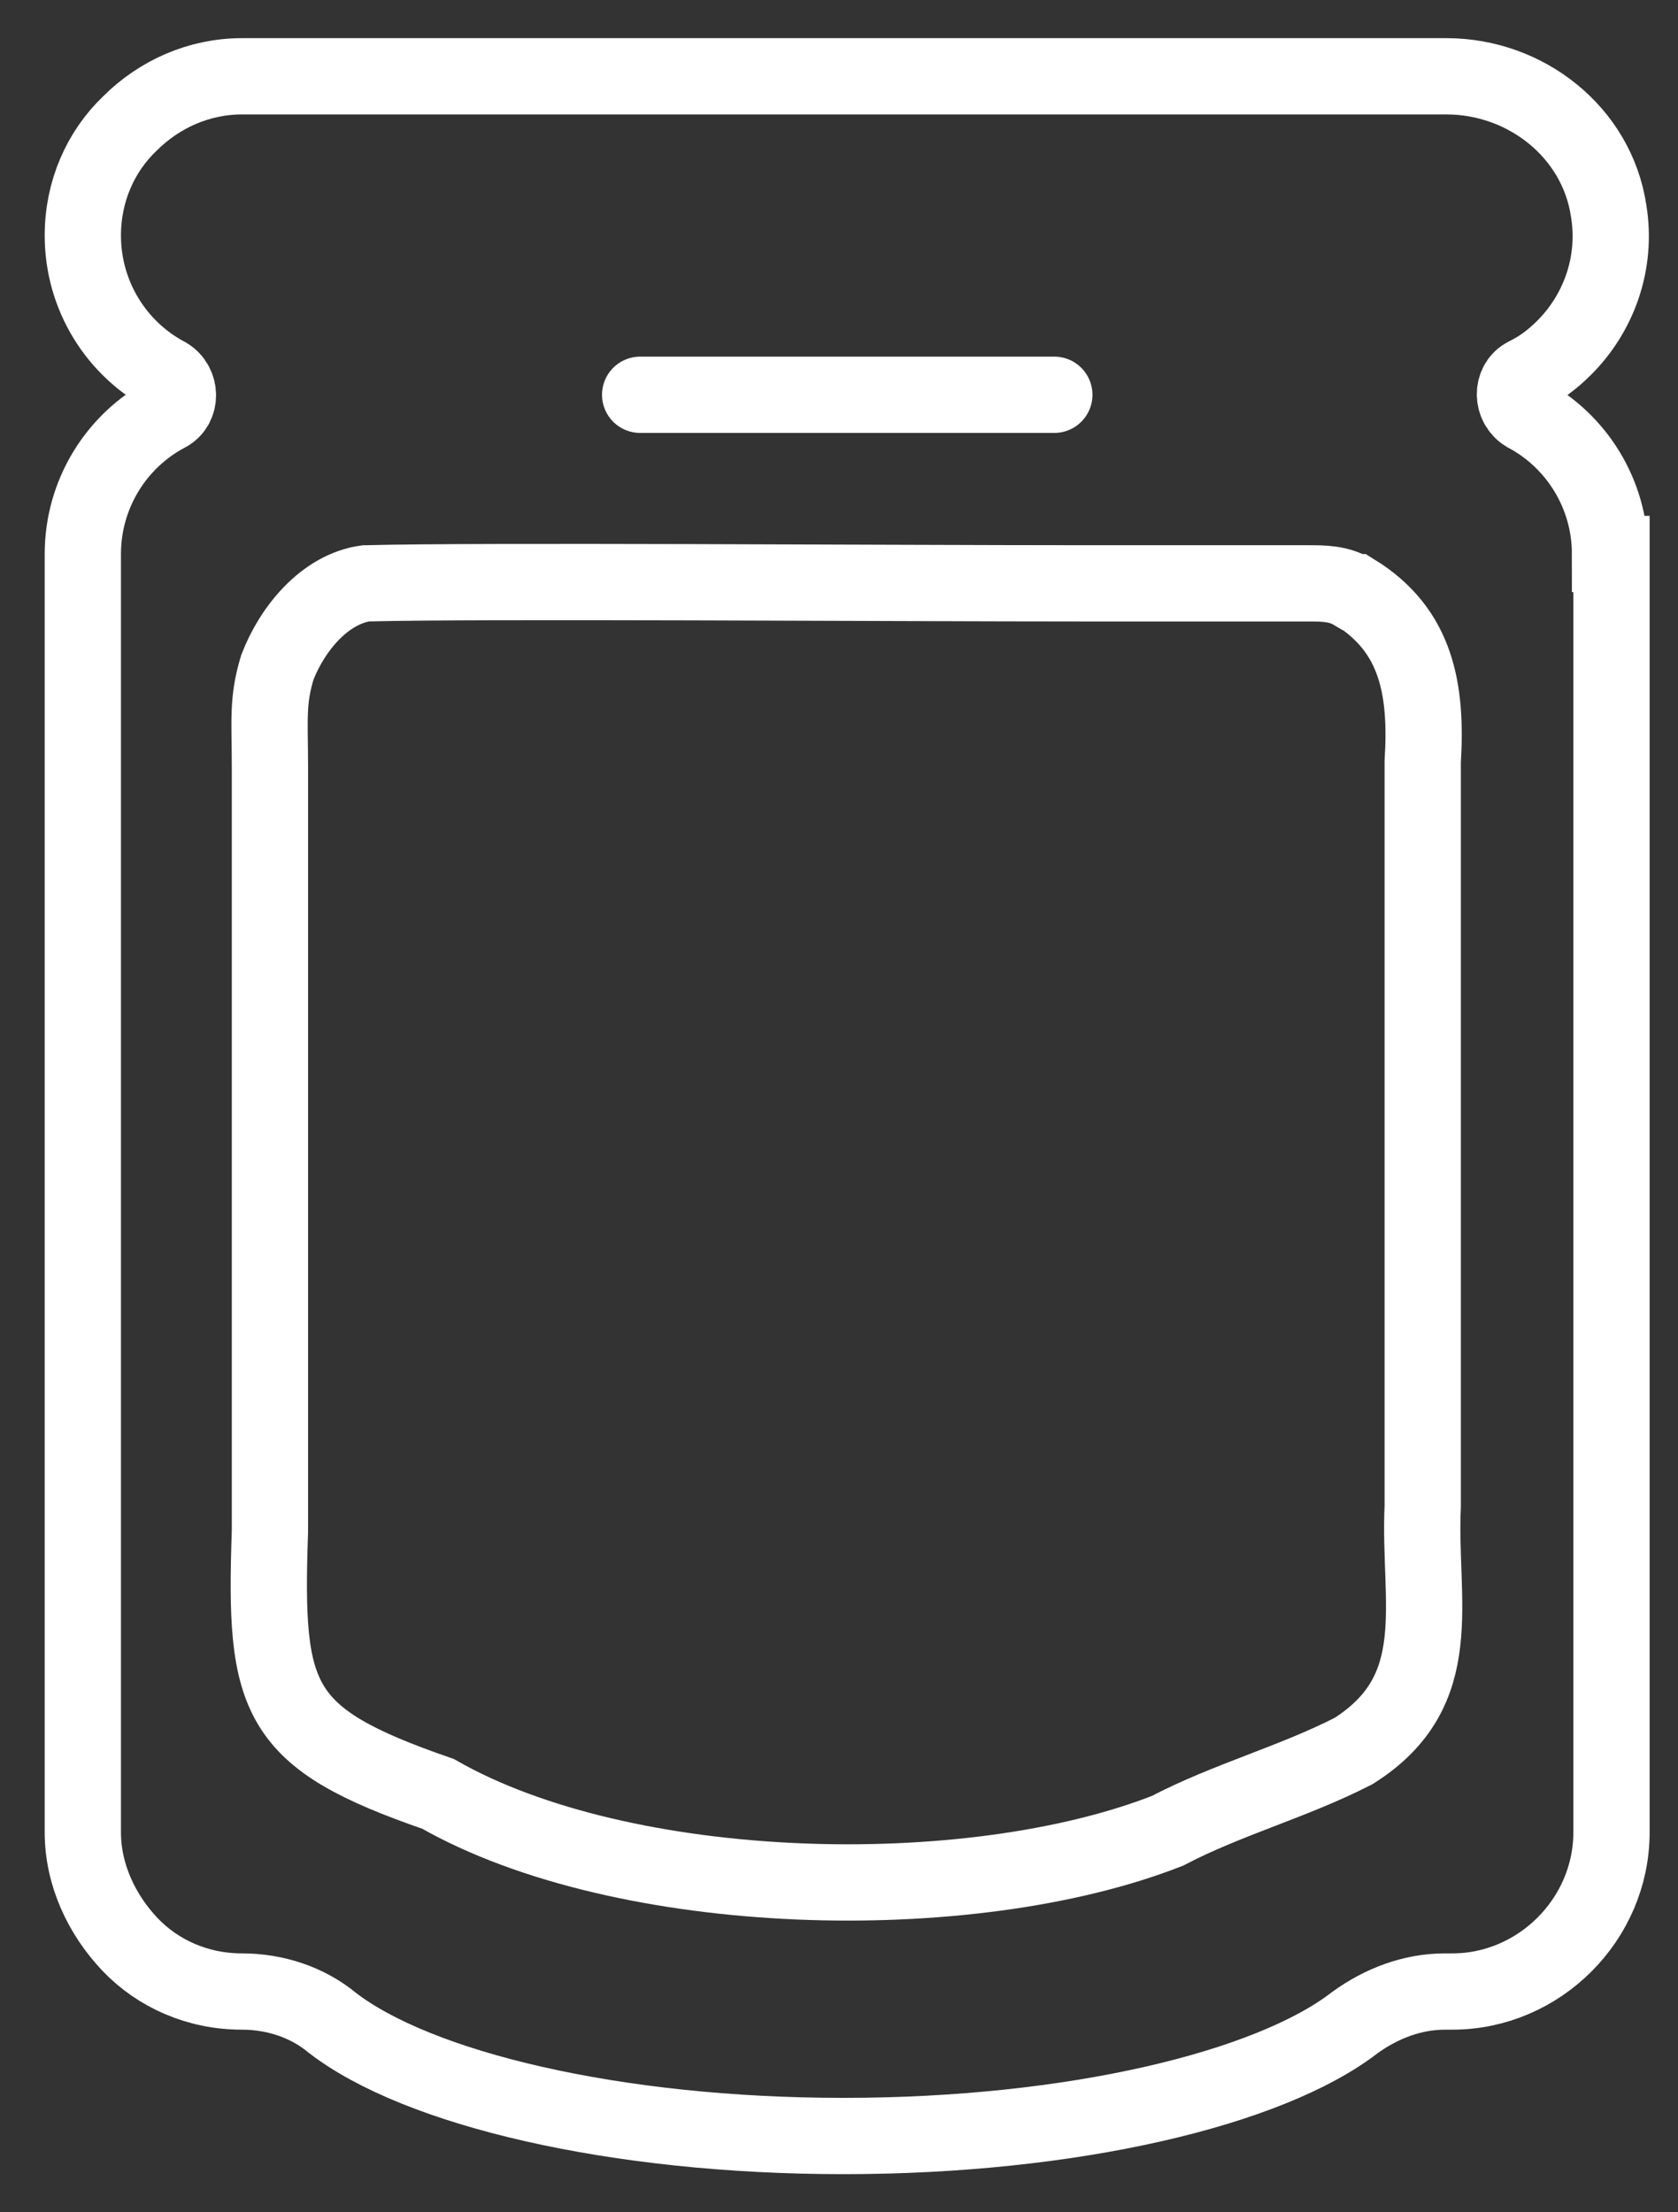
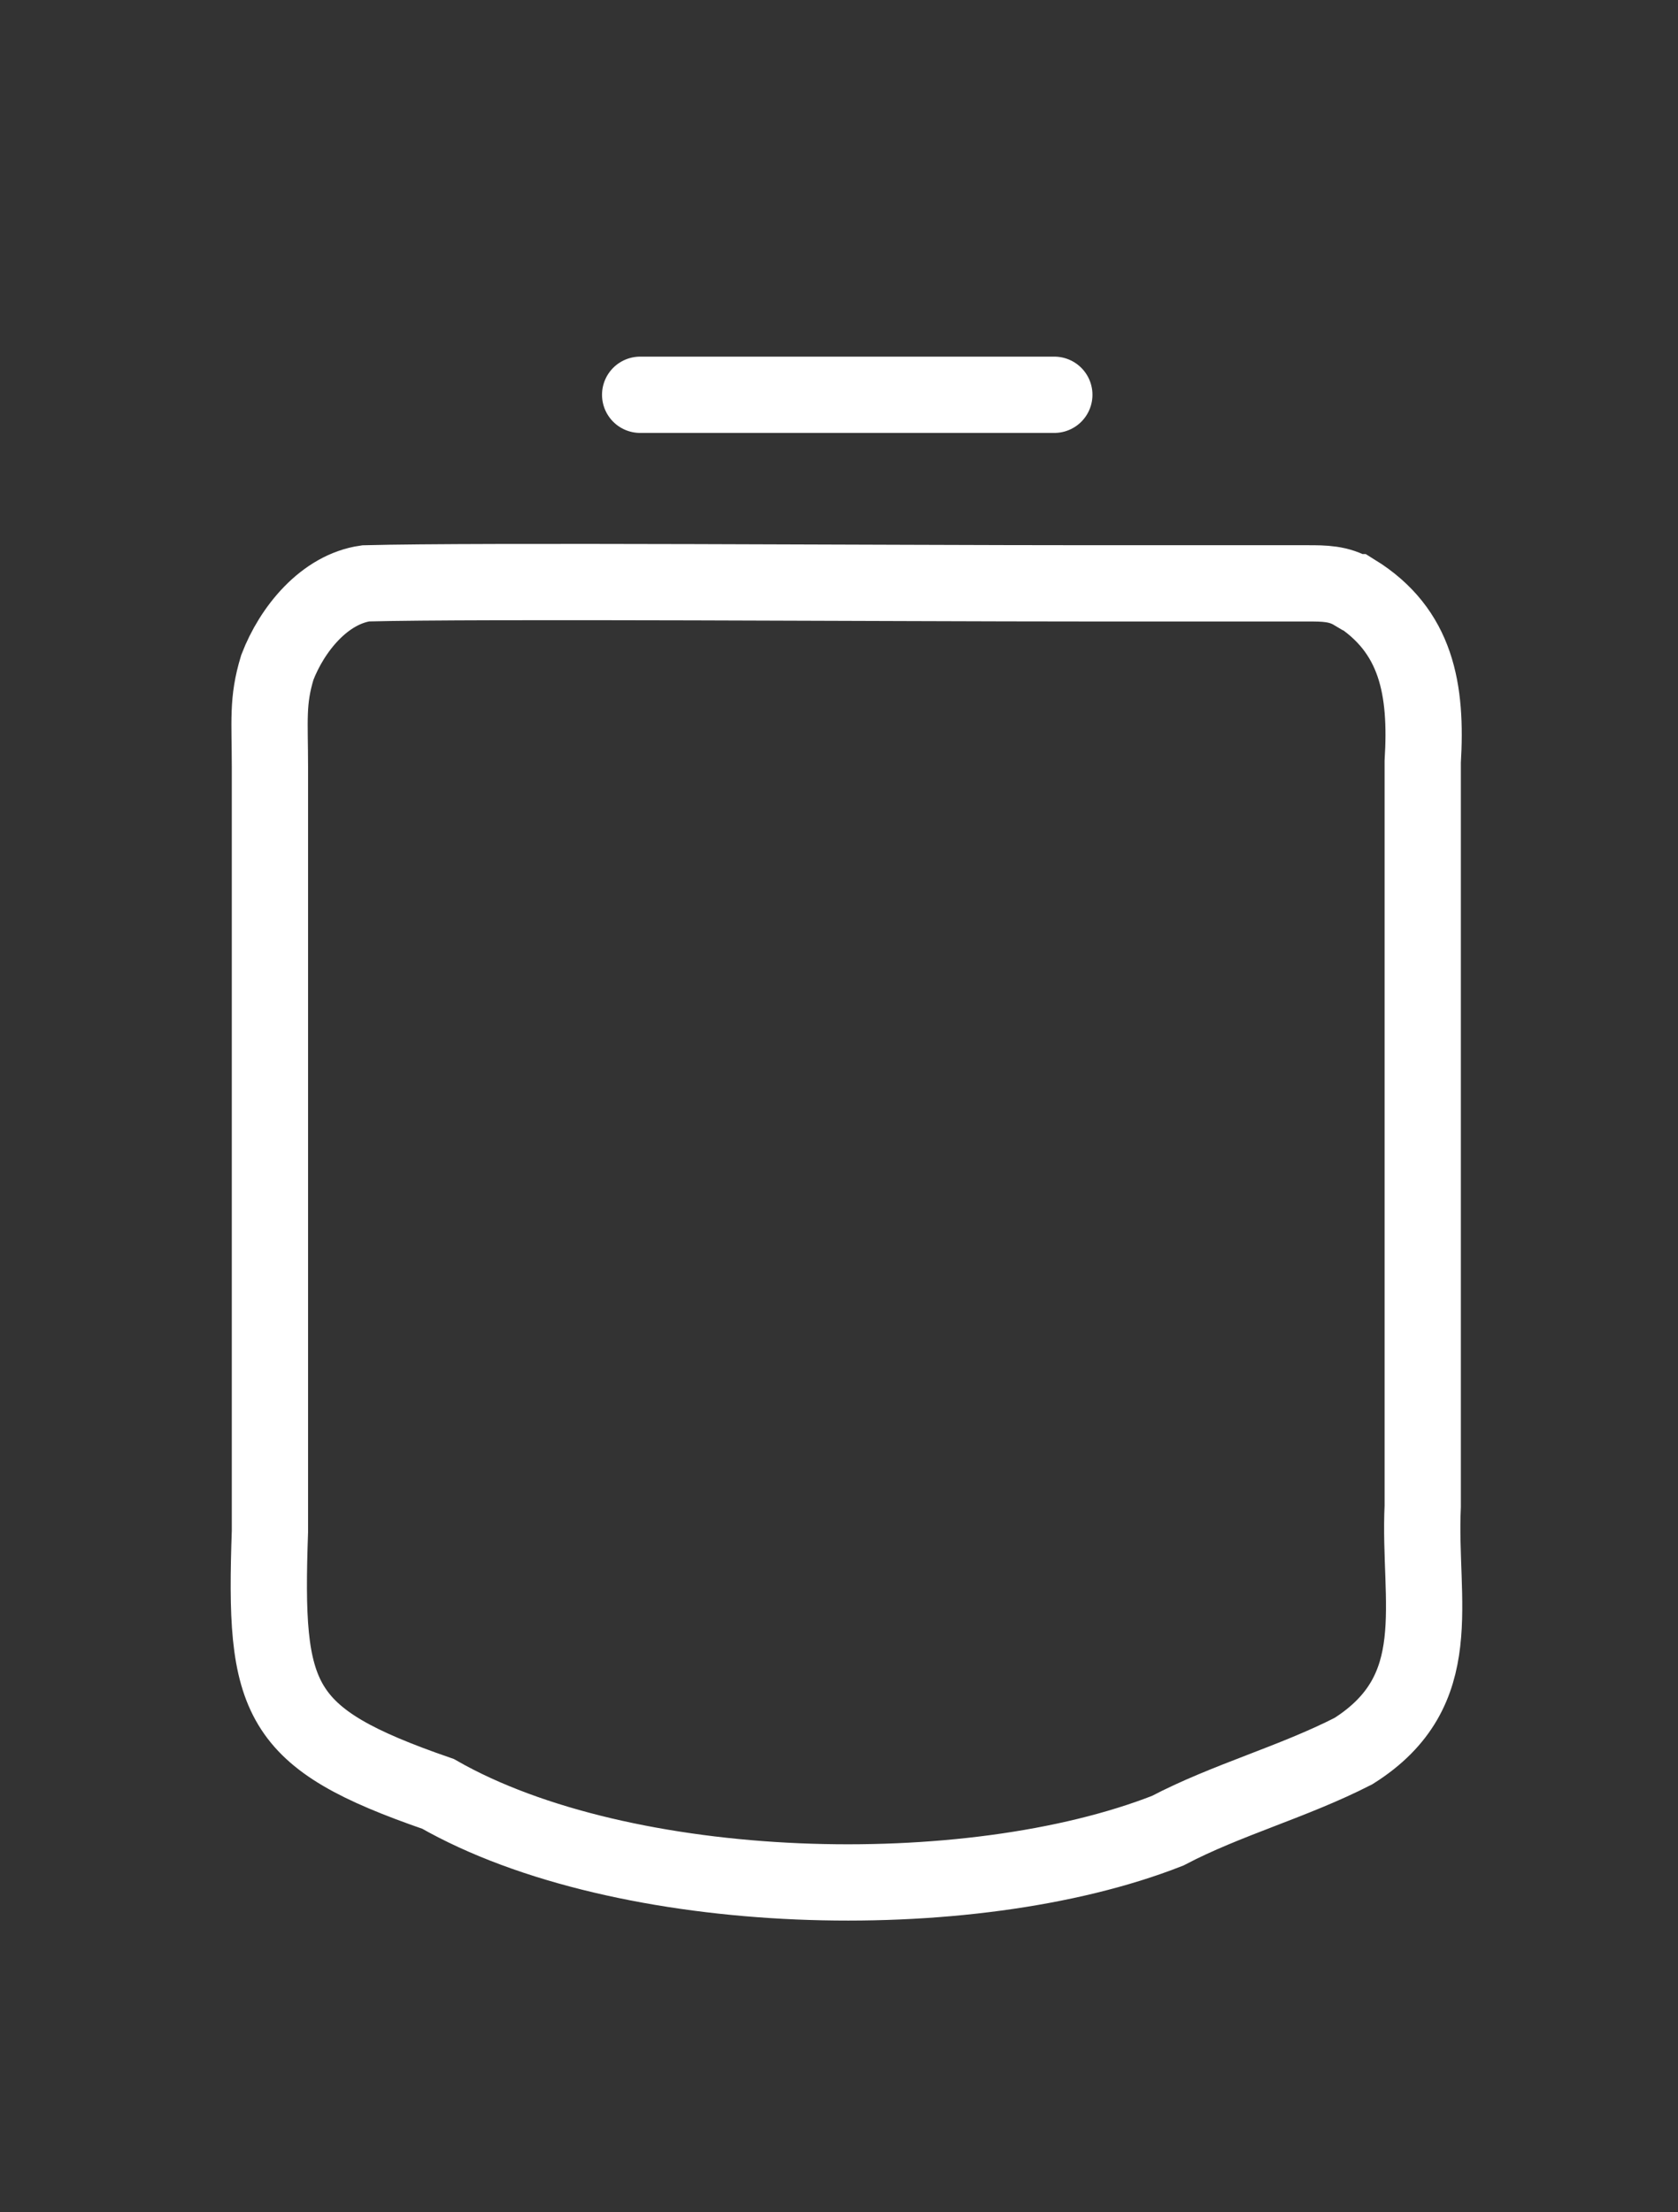
<svg xmlns="http://www.w3.org/2000/svg" width="22" height="29" viewBox="0 0 22 29" fill="none">
  <rect x="0" y="0" width="22" height="29" fill="#333333" stroke="none" />
-   <path d="M21.128 7.262V24.019C21.128 25.159 20.181 26.106 19.041 26.106H18.944C18.519 26.106 18.113 26.261 17.765 26.512C16.644 27.381 14.054 28 11.059 28C8.063 28 5.473 27.381 4.352 26.512C4.024 26.241 3.598 26.106 3.173 26.106C2.593 26.106 2.072 25.874 1.704 25.488C1.337 25.101 1.086 24.579 1.086 24.019V7.262C1.086 6.47 1.53 5.774 2.188 5.426C2.381 5.329 2.381 5.039 2.188 4.923C1.53 4.576 1.086 3.88 1.086 3.087C1.086 2.508 1.318 1.986 1.704 1.618C2.091 1.232 2.613 1 3.173 1H18.963C20.007 1 20.935 1.734 21.09 2.759C21.206 3.455 20.954 4.112 20.51 4.556C20.355 4.711 20.201 4.827 20.007 4.923C19.814 5.02 19.814 5.31 20.007 5.426C20.664 5.774 21.109 6.47 21.109 7.262H21.128Z" stroke="white" stroke-miterlimit="10" />
  <path d="M17.764 7.763C18.576 8.266 18.711 9.039 18.653 9.986C18.653 10.488 18.653 10.971 18.653 11.474C18.653 13.774 18.653 17.427 18.653 19.746C18.595 21.002 19.001 22.162 17.745 22.954C16.952 23.36 16.082 23.592 15.309 23.998C12.7 25.022 8.178 24.906 5.743 23.515C3.617 22.78 3.462 22.297 3.539 20.074C3.539 18.586 3.539 16.422 3.539 14.759C3.539 12.885 3.539 11.107 3.539 10.063C3.539 9.444 3.501 9.193 3.636 8.749C3.829 8.246 4.254 7.724 4.795 7.647C6.264 7.608 11.618 7.647 14.305 7.647C15.599 7.647 16.643 7.647 17.145 7.647C17.358 7.647 17.551 7.647 17.745 7.763H17.764Z" stroke="white" stroke-miterlimit="10" />
  <path d="M8.393 5.175H13.823" stroke="white" stroke-linecap="round" stroke-linejoin="round" />
</svg>